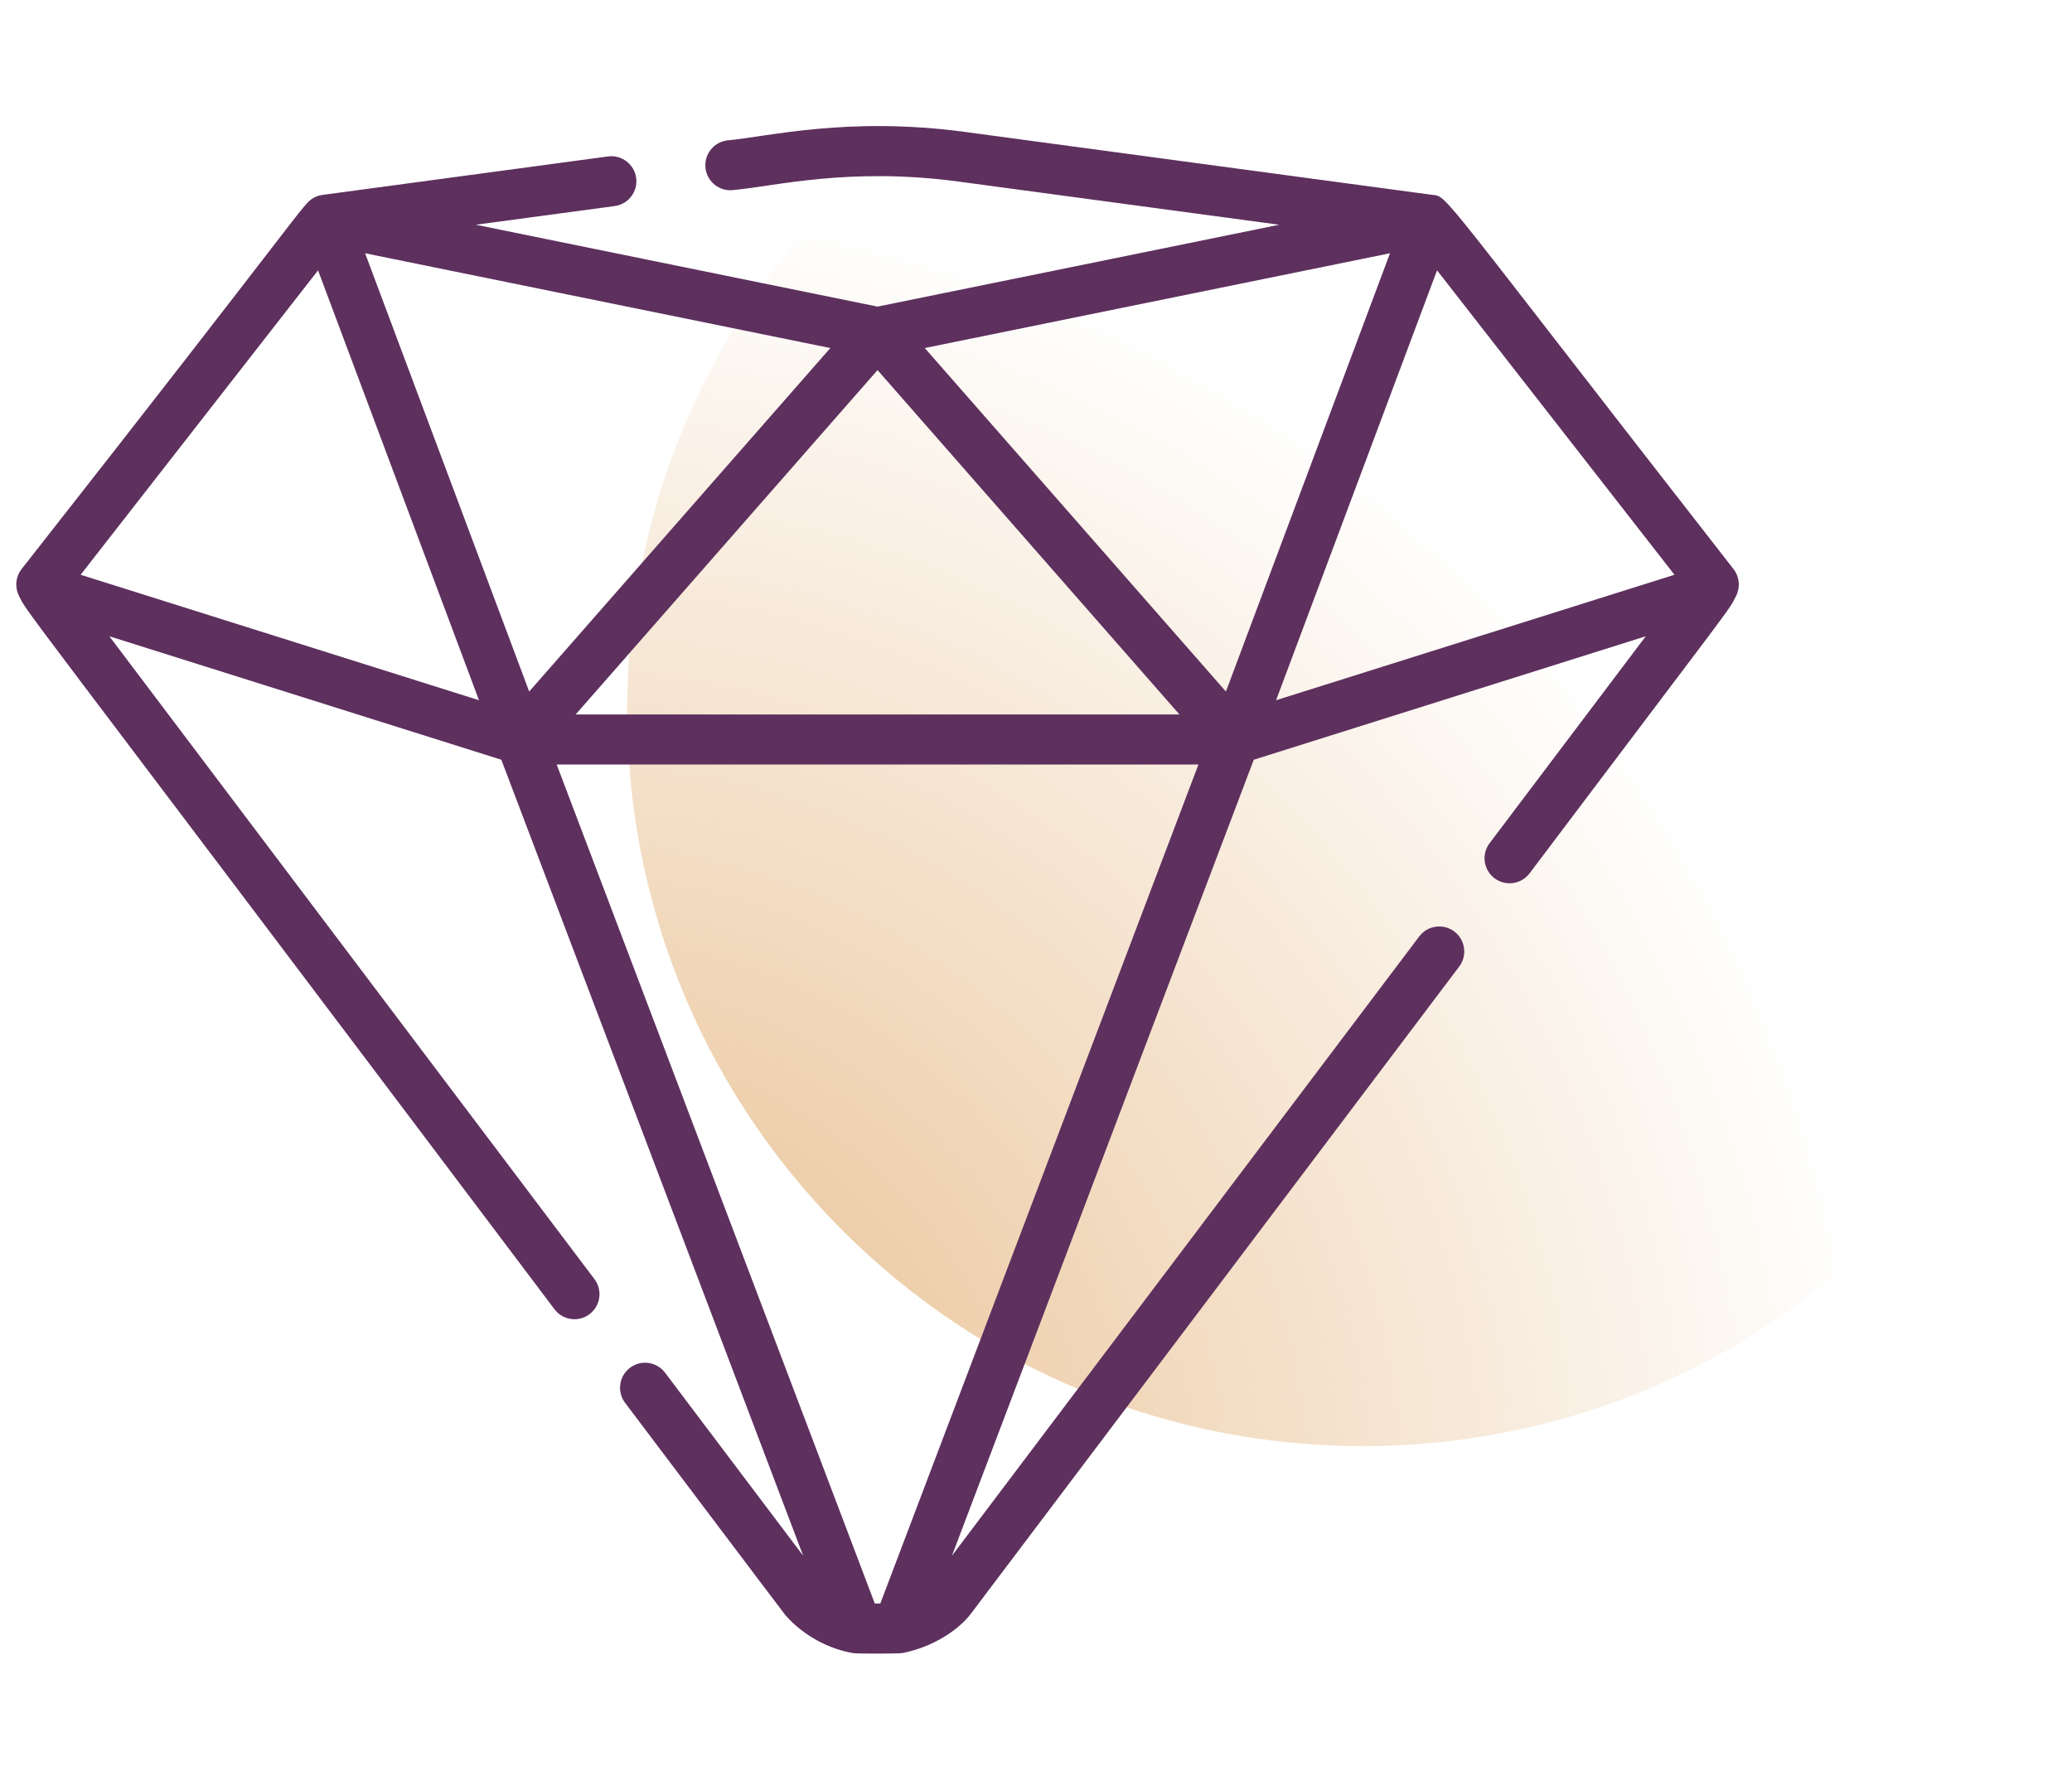
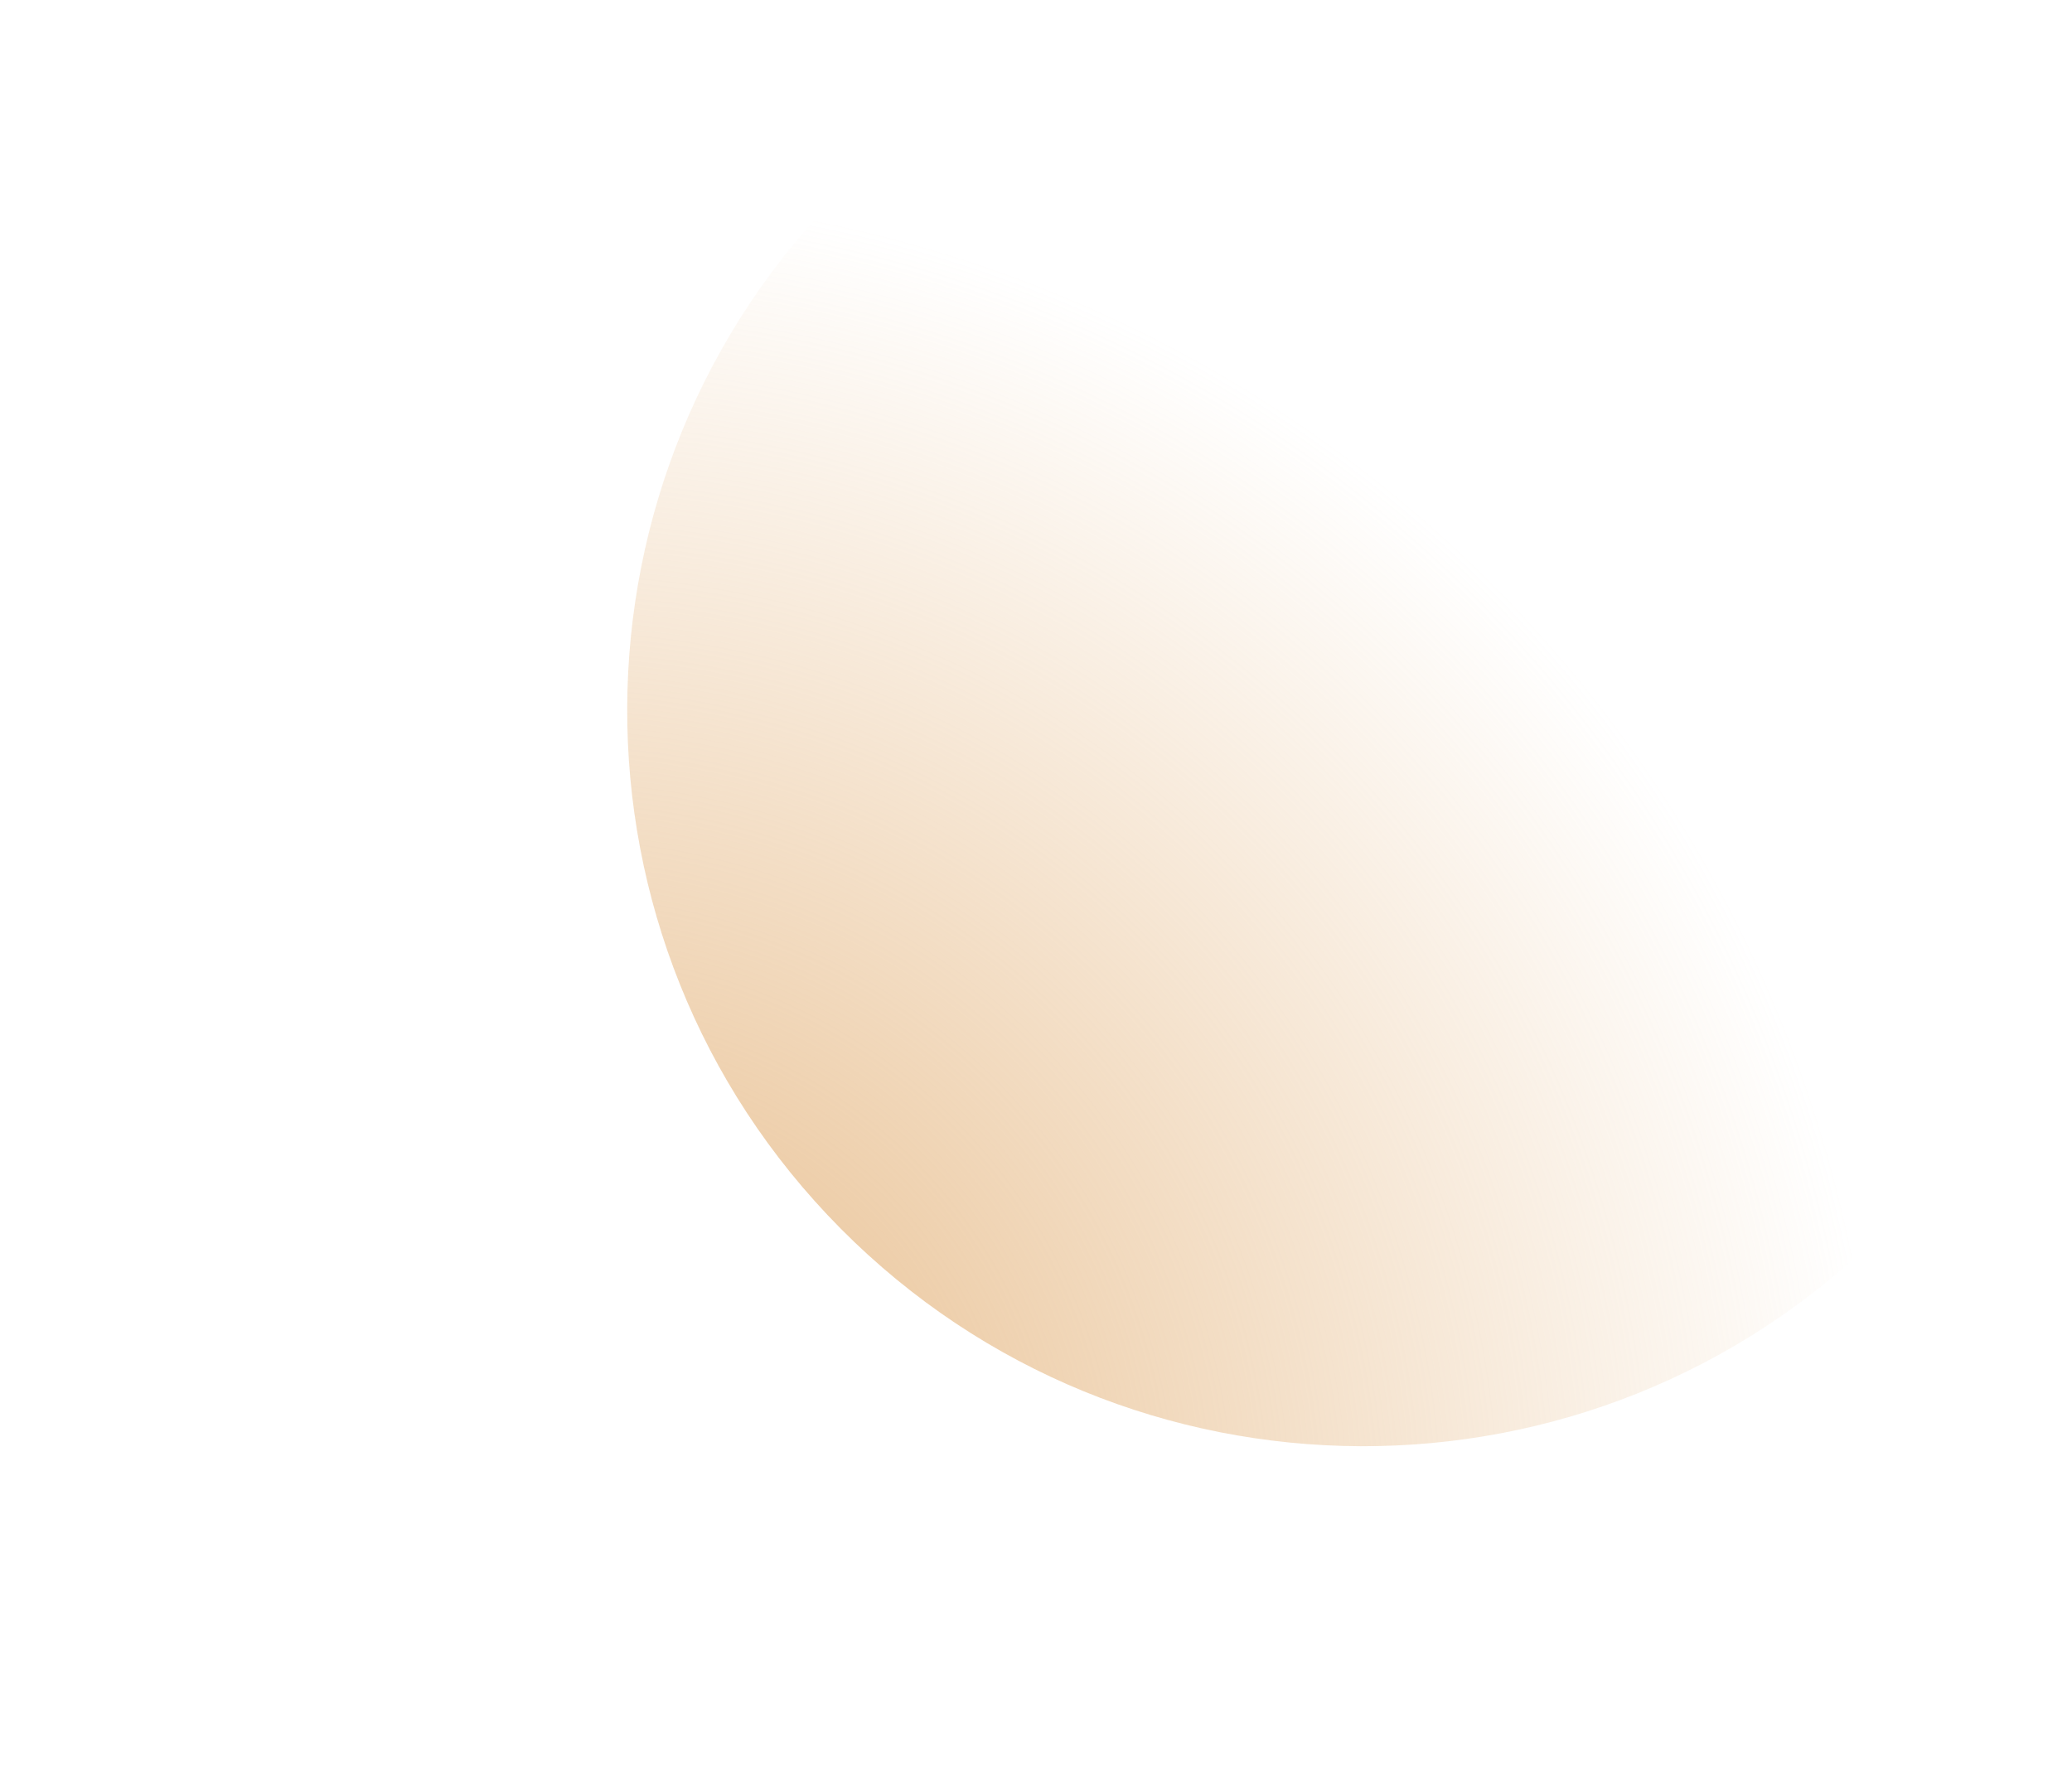
<svg xmlns="http://www.w3.org/2000/svg" width="88" height="75" viewBox="0 0 88 75" fill="none">
  <path d="M35.877 7.985C48.13 -4.175 51.959 11.741 64.119 23.994C76.279 36.247 92.166 40.197 79.913 52.357C67.66 64.517 47.869 64.442 35.709 52.189C23.549 39.936 23.624 20.145 35.877 7.985Z" fill="url(#paint0_radial_881_540)" />
  <g clip-path="url(#clip0_881_540)">
-     <path d="M73.625 24.173C60.961 7.936 61.502 8.342 60.825 8.276L41.002 5.606C36.005 4.933 32.611 5.808 30.877 5.965C30.296 6.043 29.888 6.578 29.966 7.16C30.044 7.741 30.58 8.15 31.161 8.071C32.919 7.91 36.071 7.087 40.718 7.713L54.331 9.546C53.312 9.754 38.29 12.815 37.27 13.023L20.21 9.546L26.107 8.752C26.689 8.674 27.097 8.138 27.019 7.557C26.94 6.975 26.404 6.567 25.823 6.645L13.717 8.276C13.715 8.276 13.713 8.276 13.712 8.277L13.696 8.279C13.679 8.281 13.663 8.285 13.647 8.288C13.637 8.29 13.626 8.291 13.616 8.293C13.607 8.295 13.598 8.297 13.59 8.299C13.578 8.302 13.566 8.306 13.554 8.309C13.535 8.314 13.517 8.319 13.498 8.325C13.491 8.328 13.483 8.331 13.476 8.334C13.473 8.335 13.469 8.336 13.466 8.337C13.456 8.341 13.445 8.345 13.434 8.349C13.415 8.357 13.396 8.366 13.378 8.375C13.37 8.379 13.362 8.382 13.354 8.386C13.345 8.391 13.336 8.395 13.327 8.4C13.319 8.404 13.311 8.41 13.303 8.415C12.841 8.684 13.066 8.703 0.916 24.173C0.664 24.497 0.62 24.938 0.805 25.305C1.233 26.154 0.095 24.478 23.55 55.611C23.903 56.08 24.57 56.173 25.038 55.82C25.507 55.466 25.6 54.8 25.247 54.331L4.645 27.026L21.292 32.27C21.691 33.322 33.885 65.483 34.111 66.08L28.245 58.305C27.891 57.836 27.225 57.743 26.756 58.097C26.288 58.45 26.195 59.117 26.548 59.585C32.69 67.725 33.323 68.568 33.367 68.617C34.143 69.492 35.216 70.045 36.242 70.218C36.394 70.244 38.175 70.244 38.324 70.215C39.618 69.963 40.712 69.232 41.228 68.552L61.974 41.055C62.327 40.586 62.234 39.92 61.766 39.566C61.297 39.213 60.631 39.306 60.277 39.775L40.43 66.08C41.064 64.408 52.783 33.498 53.249 32.27L69.896 27.026L63.265 35.815C62.911 36.284 63.004 36.95 63.473 37.303C63.942 37.657 64.608 37.564 64.962 37.095C73.864 25.285 73.384 26.001 73.736 25.307C73.921 24.939 73.878 24.498 73.625 24.173ZM37.27 15.72L50.093 30.348H24.448L37.27 15.72ZM3.425 24.413L13.508 11.483L20.343 29.742L3.425 24.413ZM15.506 10.757C17.61 11.185 32.7 14.261 35.265 14.783L22.475 29.374L15.506 10.757ZM37.388 68.109H37.153L23.643 32.473H50.899L37.388 68.109ZM52.066 29.374L39.276 14.783C40.978 14.437 56.419 11.29 59.035 10.757L52.066 29.374ZM54.197 29.742L61.033 11.483L71.116 24.413L54.197 29.742Z" fill="#5E305E" />
-   </g>
+     </g>
  <defs>
    <radialGradient id="paint0_radial_881_540" cx="0" cy="0" r="1" gradientUnits="userSpaceOnUse" gradientTransform="translate(23.076 64.726) rotate(-44.782) scale(56.974)">
      <stop stop-color="#E6B985" />
      <stop offset="1" stop-color="#E6B985" stop-opacity="0" />
    </radialGradient>
    <clipPath id="clip0_881_540">
-       <rect width="73.159" height="73.159" fill="white" transform="translate(0.691 1.217)" />
-     </clipPath>
+       </clipPath>
  </defs>
</svg>